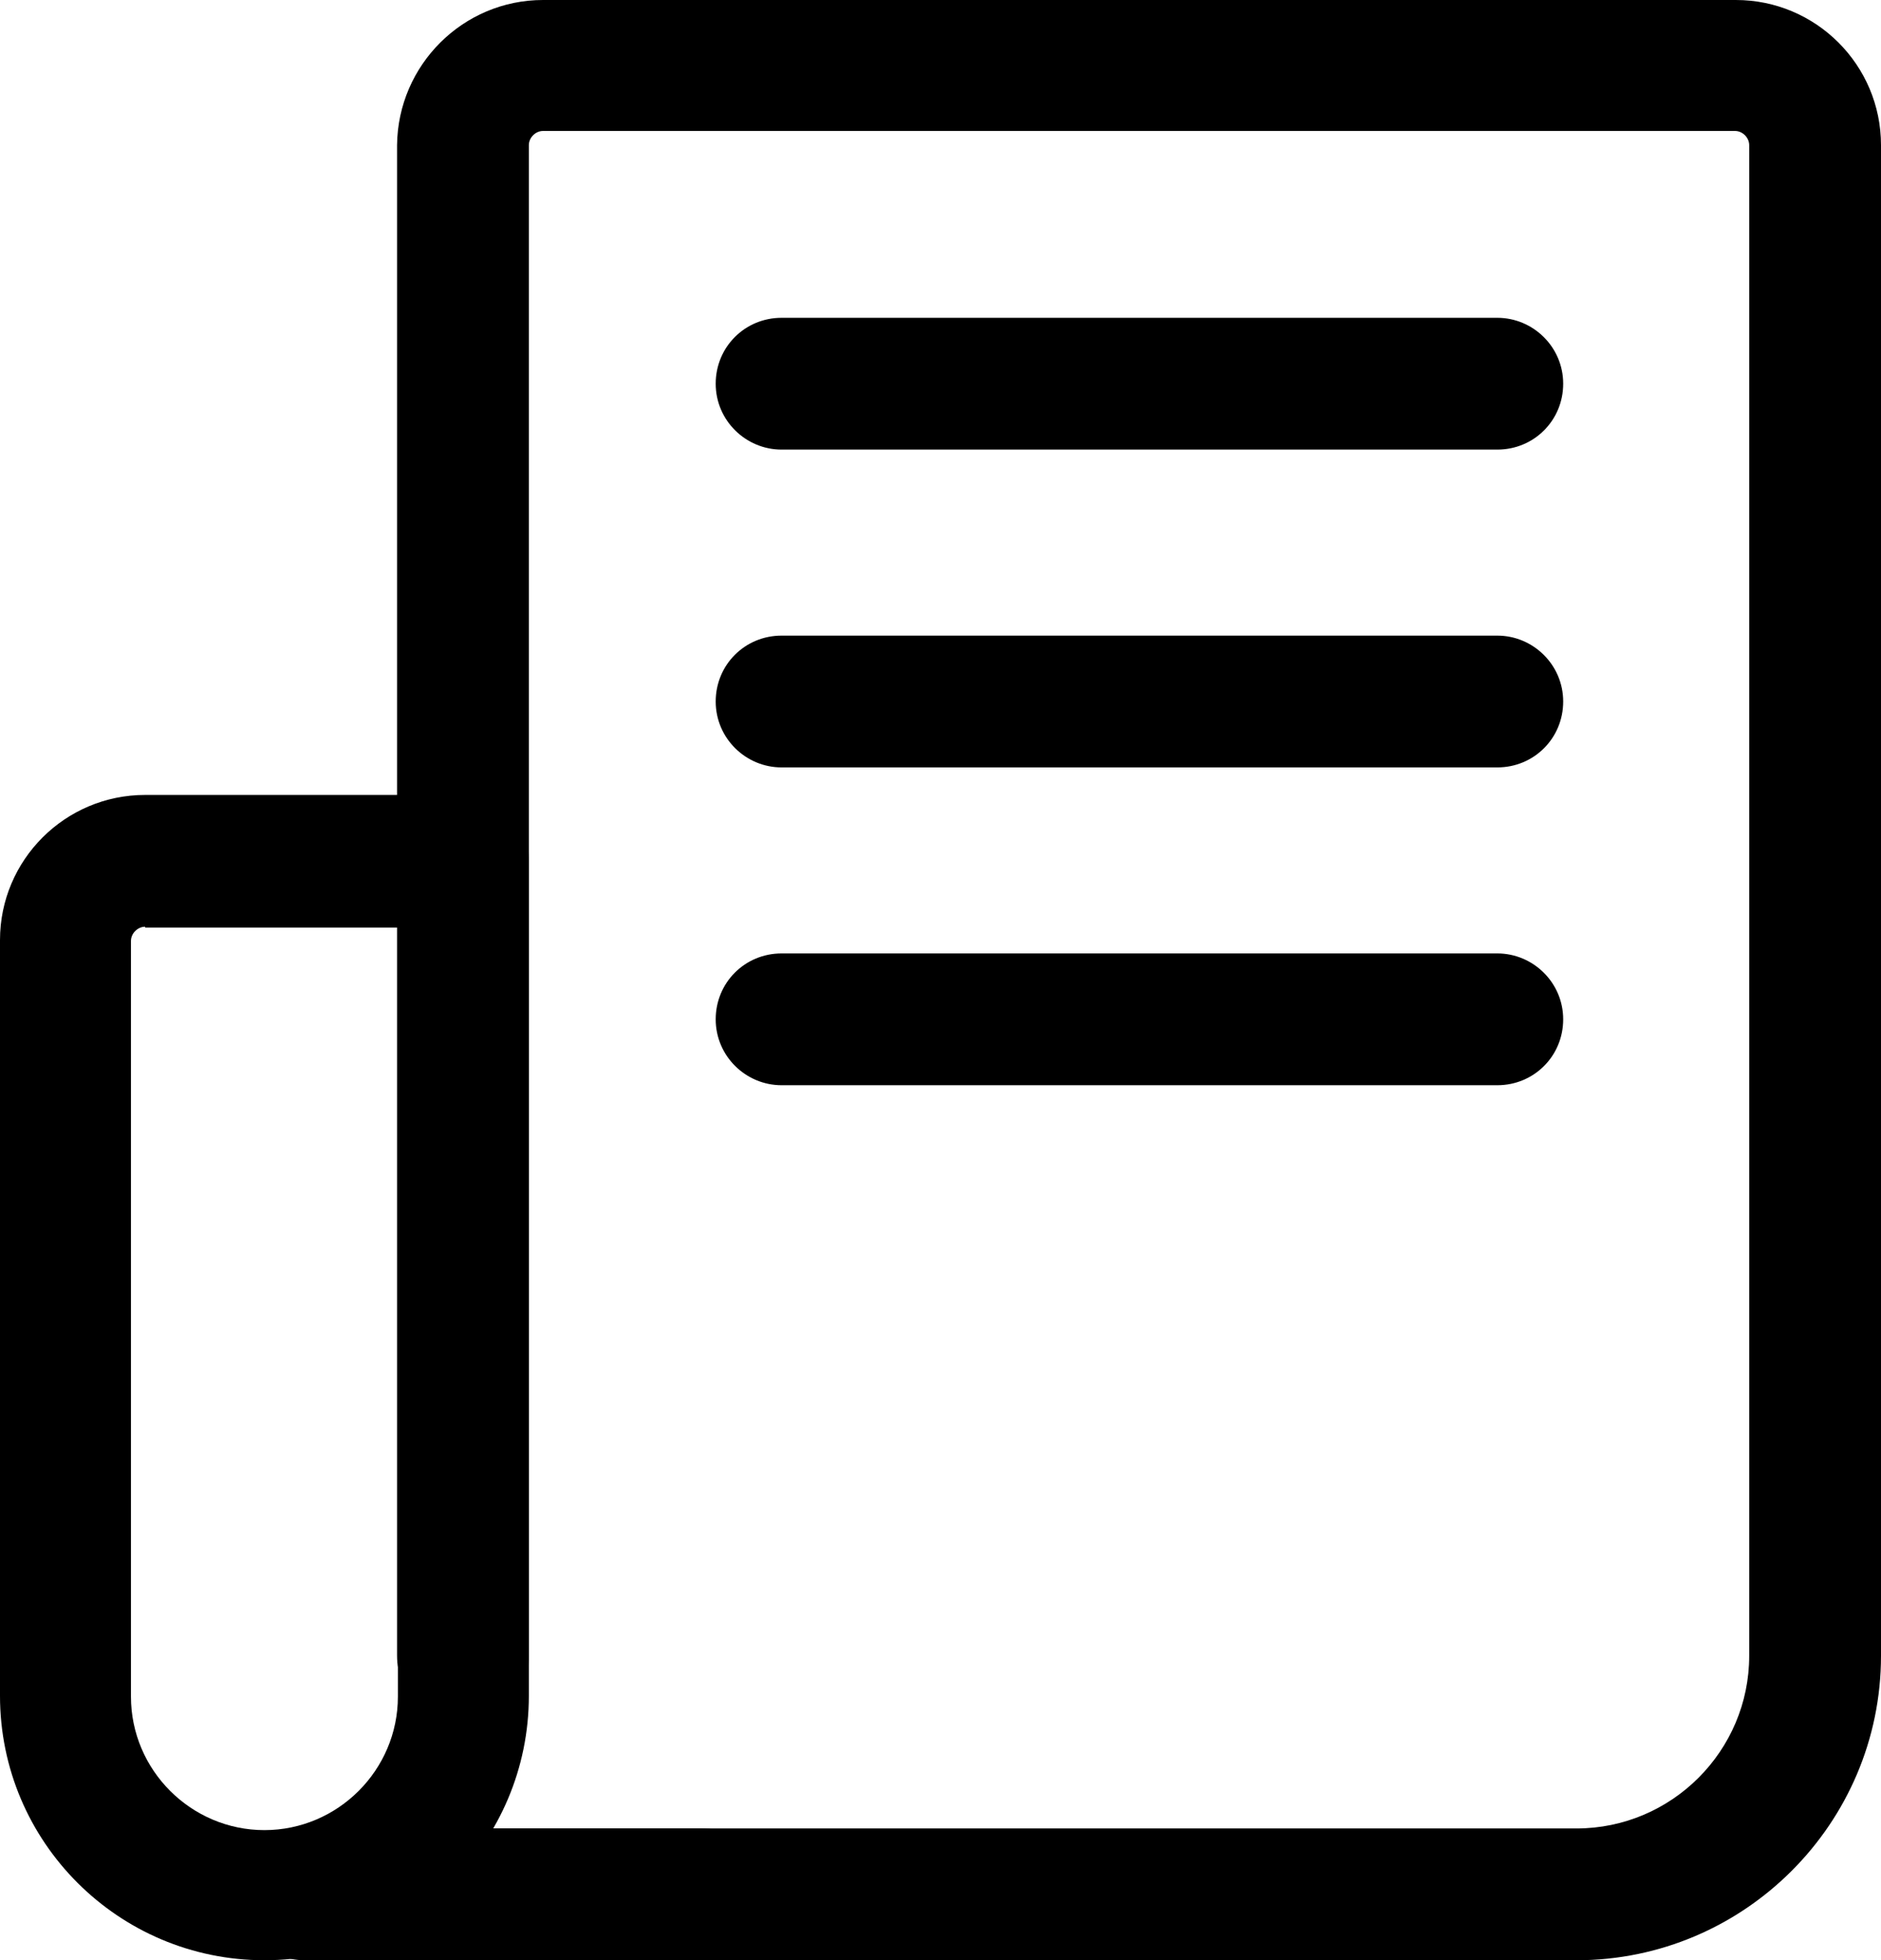
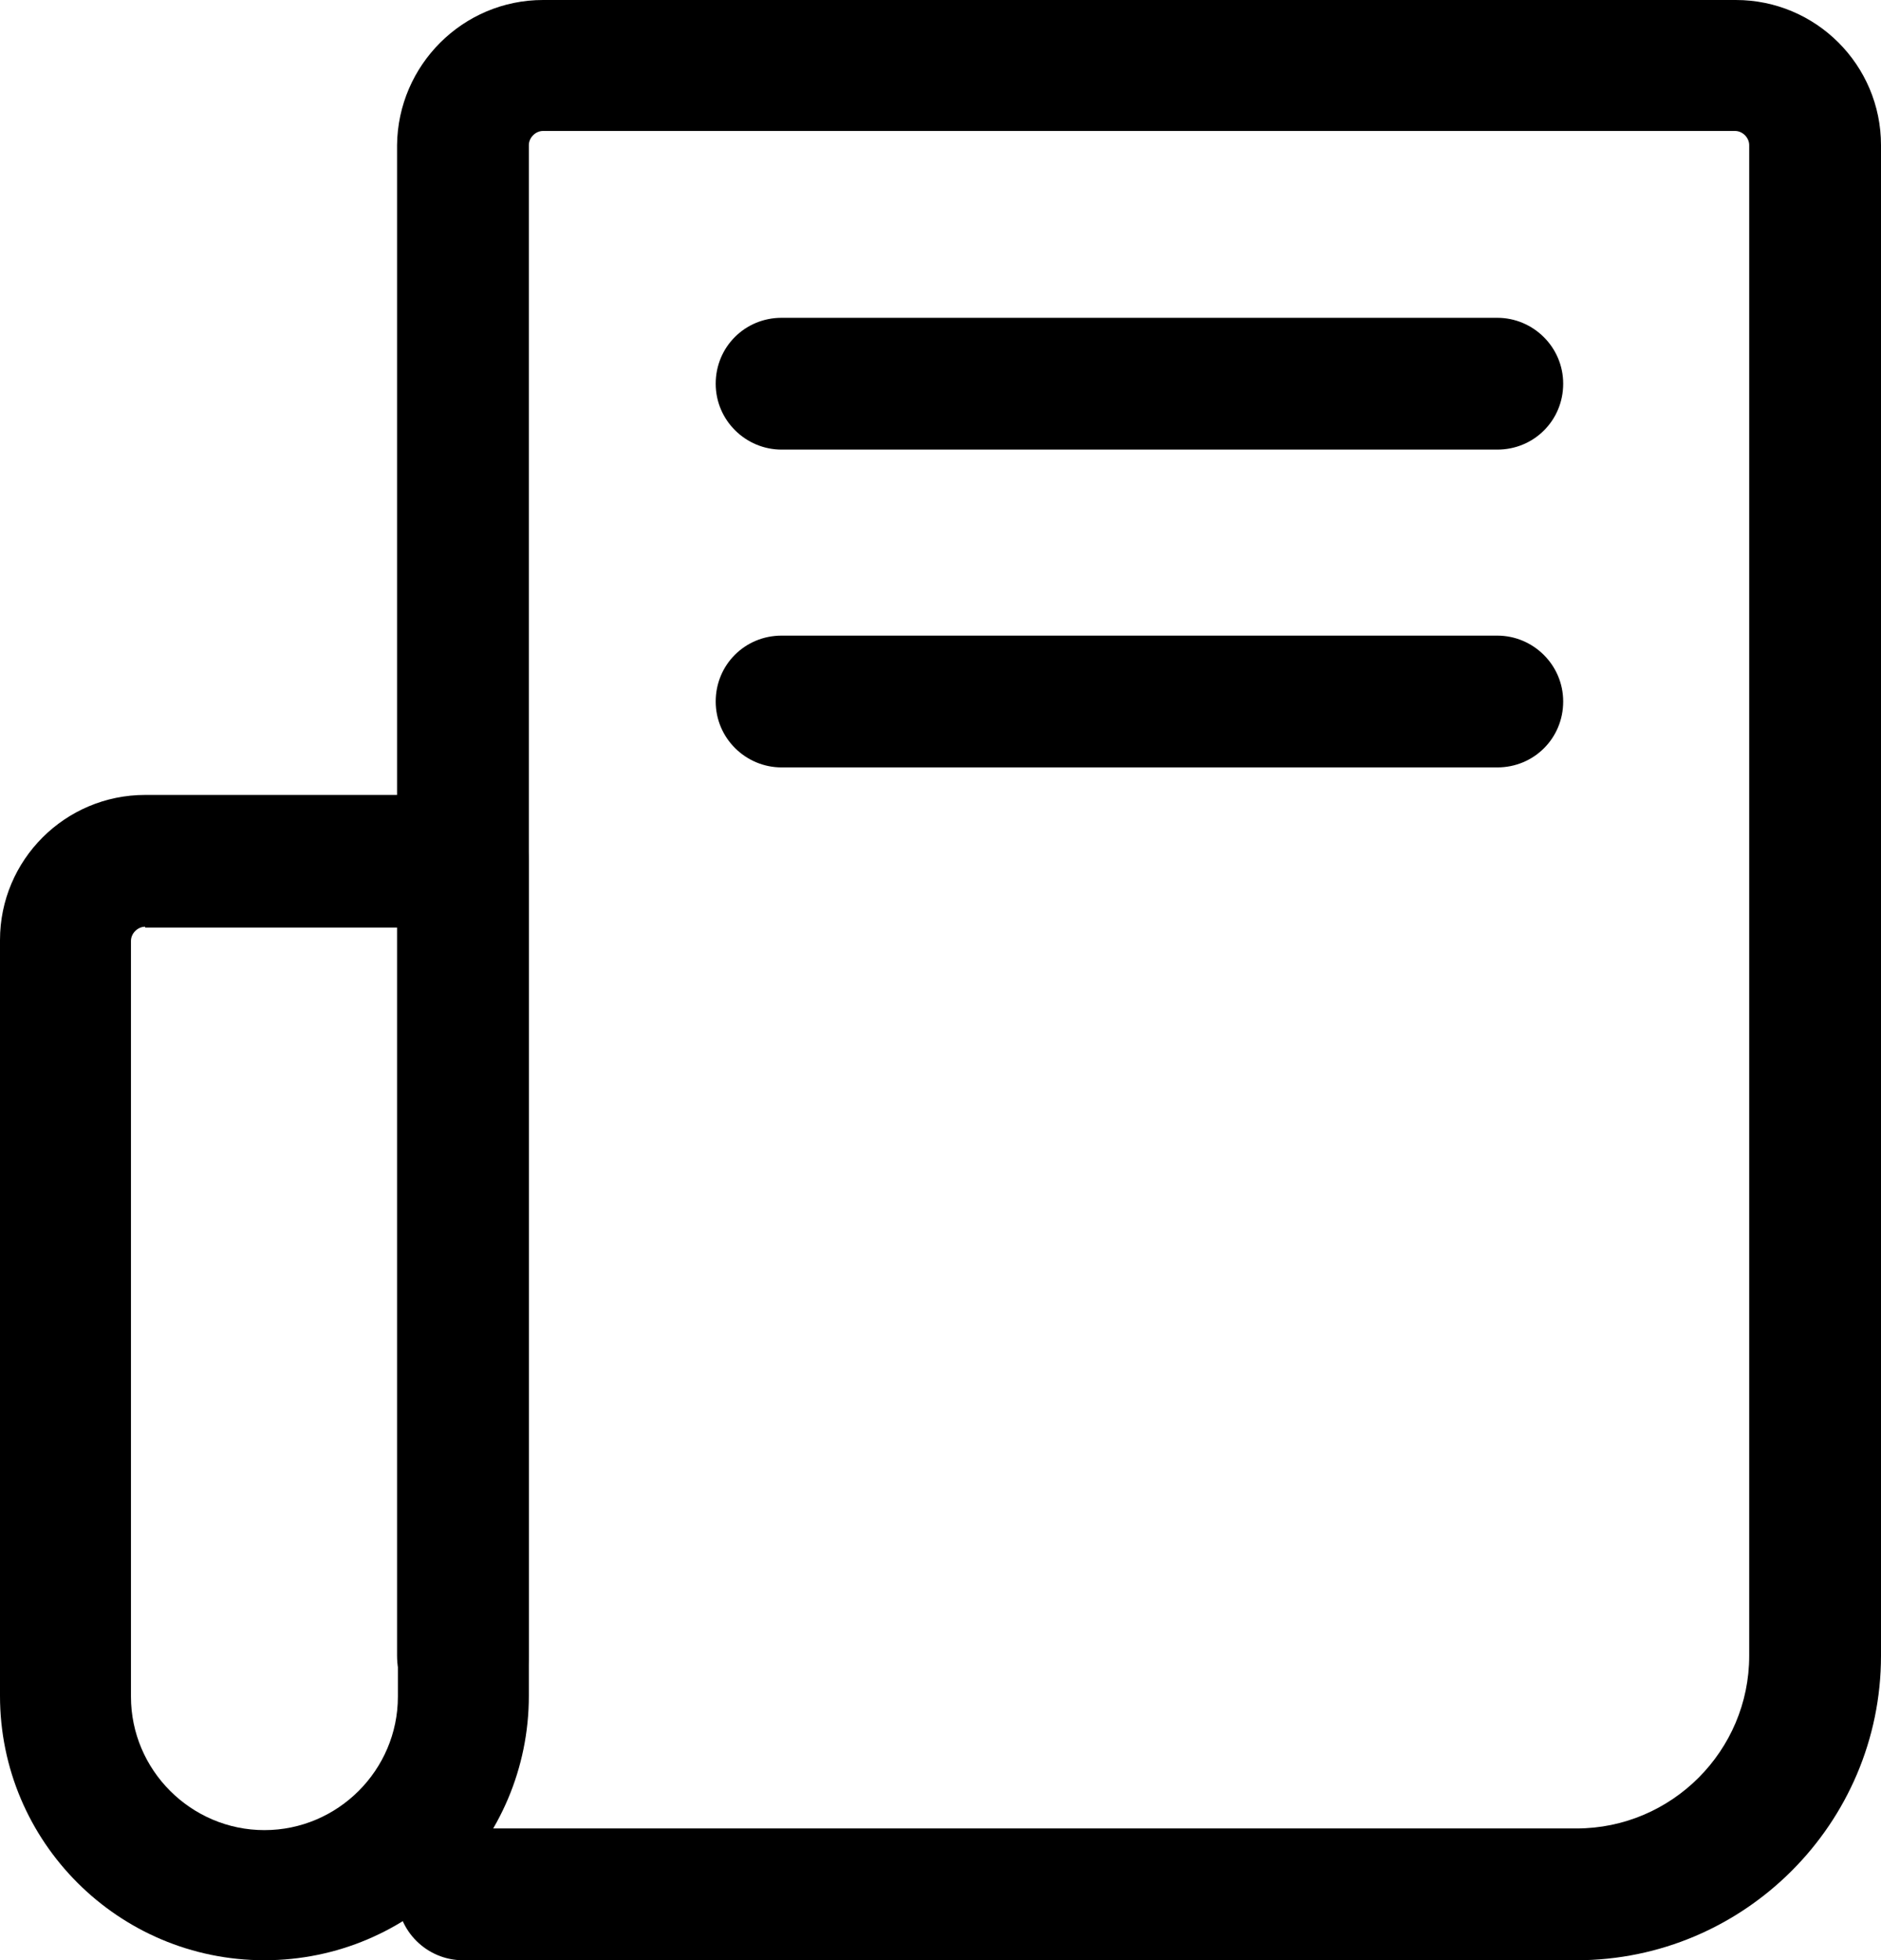
<svg xmlns="http://www.w3.org/2000/svg" id="Layer_1" viewBox="0 0 22.55 23.5">
  <path d="M18.9,23.5H5.55c-.43,0-.79-.35-.79-.79s.35-.79.79-.79h13.35c1.14,0,2.07-.93,2.07-2.07V1.74c0-.09-.08-.17-.17-.17H6.51c-.09,0-.17.08-.17.17v18.11c0,.43-.35.79-.79.79s-.79-.35-.79-.79V1.74C4.77.78,5.55,0,6.51,0h14.3C21.77,0,22.55.78,22.55,1.74v18.11c0,2.01-1.64,3.65-3.65,3.65Z" />
-   <path d="M3.17,23.5c-1.75,0-3.17-1.42-3.17-3.17v-9.06c0-.96.78-1.74,1.74-1.74h3.81c.43,0,.79.35.79.79v10.01c0,1.75-1.42,3.17-3.17,3.17ZM1.74,11.11c-.09,0-.17.08-.17.17v9.06c0,.88.72,1.6,1.6,1.6s1.6-.72,1.6-1.6v-9.22H1.74Z" />
-   <path d="M8.41,23.5H3.65c-.43,0-.79-.35-.79-.79s.35-.79.79-.79h4.77c.43,0,.79.35.79.79s-.35.79-.79.79Z" />
+   <path d="M3.17,23.5c-1.75,0-3.17-1.42-3.17-3.17v-9.06c0-.96.78-1.74,1.74-1.74h3.81c.43,0,.79.35.79.79v10.01c0,1.75-1.42,3.17-3.17,3.17ZM1.74,11.11c-.09,0-.17.08-.17.17v9.06c0,.88.72,1.6,1.6,1.6s1.6-.72,1.6-1.6v-9.22H1.74" />
  <path d="M17.95,5.39h-8.58c-.43,0-.79-.35-.79-.79s.35-.79.79-.79h8.58c.43,0,.79.35.79.79s-.35.79-.79.79Z" />
  <path d="M17.95,9.2h-8.58c-.43,0-.79-.35-.79-.79s.35-.79.79-.79h8.58c.43,0,.79.35.79.79s-.35.79-.79.79Z" />
-   <path d="M17.95,13.01h-8.58c-.43,0-.79-.35-.79-.79s.35-.79.79-.79h8.58c.43,0,.79.35.79.79s-.35.79-.79.79Z" />
</svg>